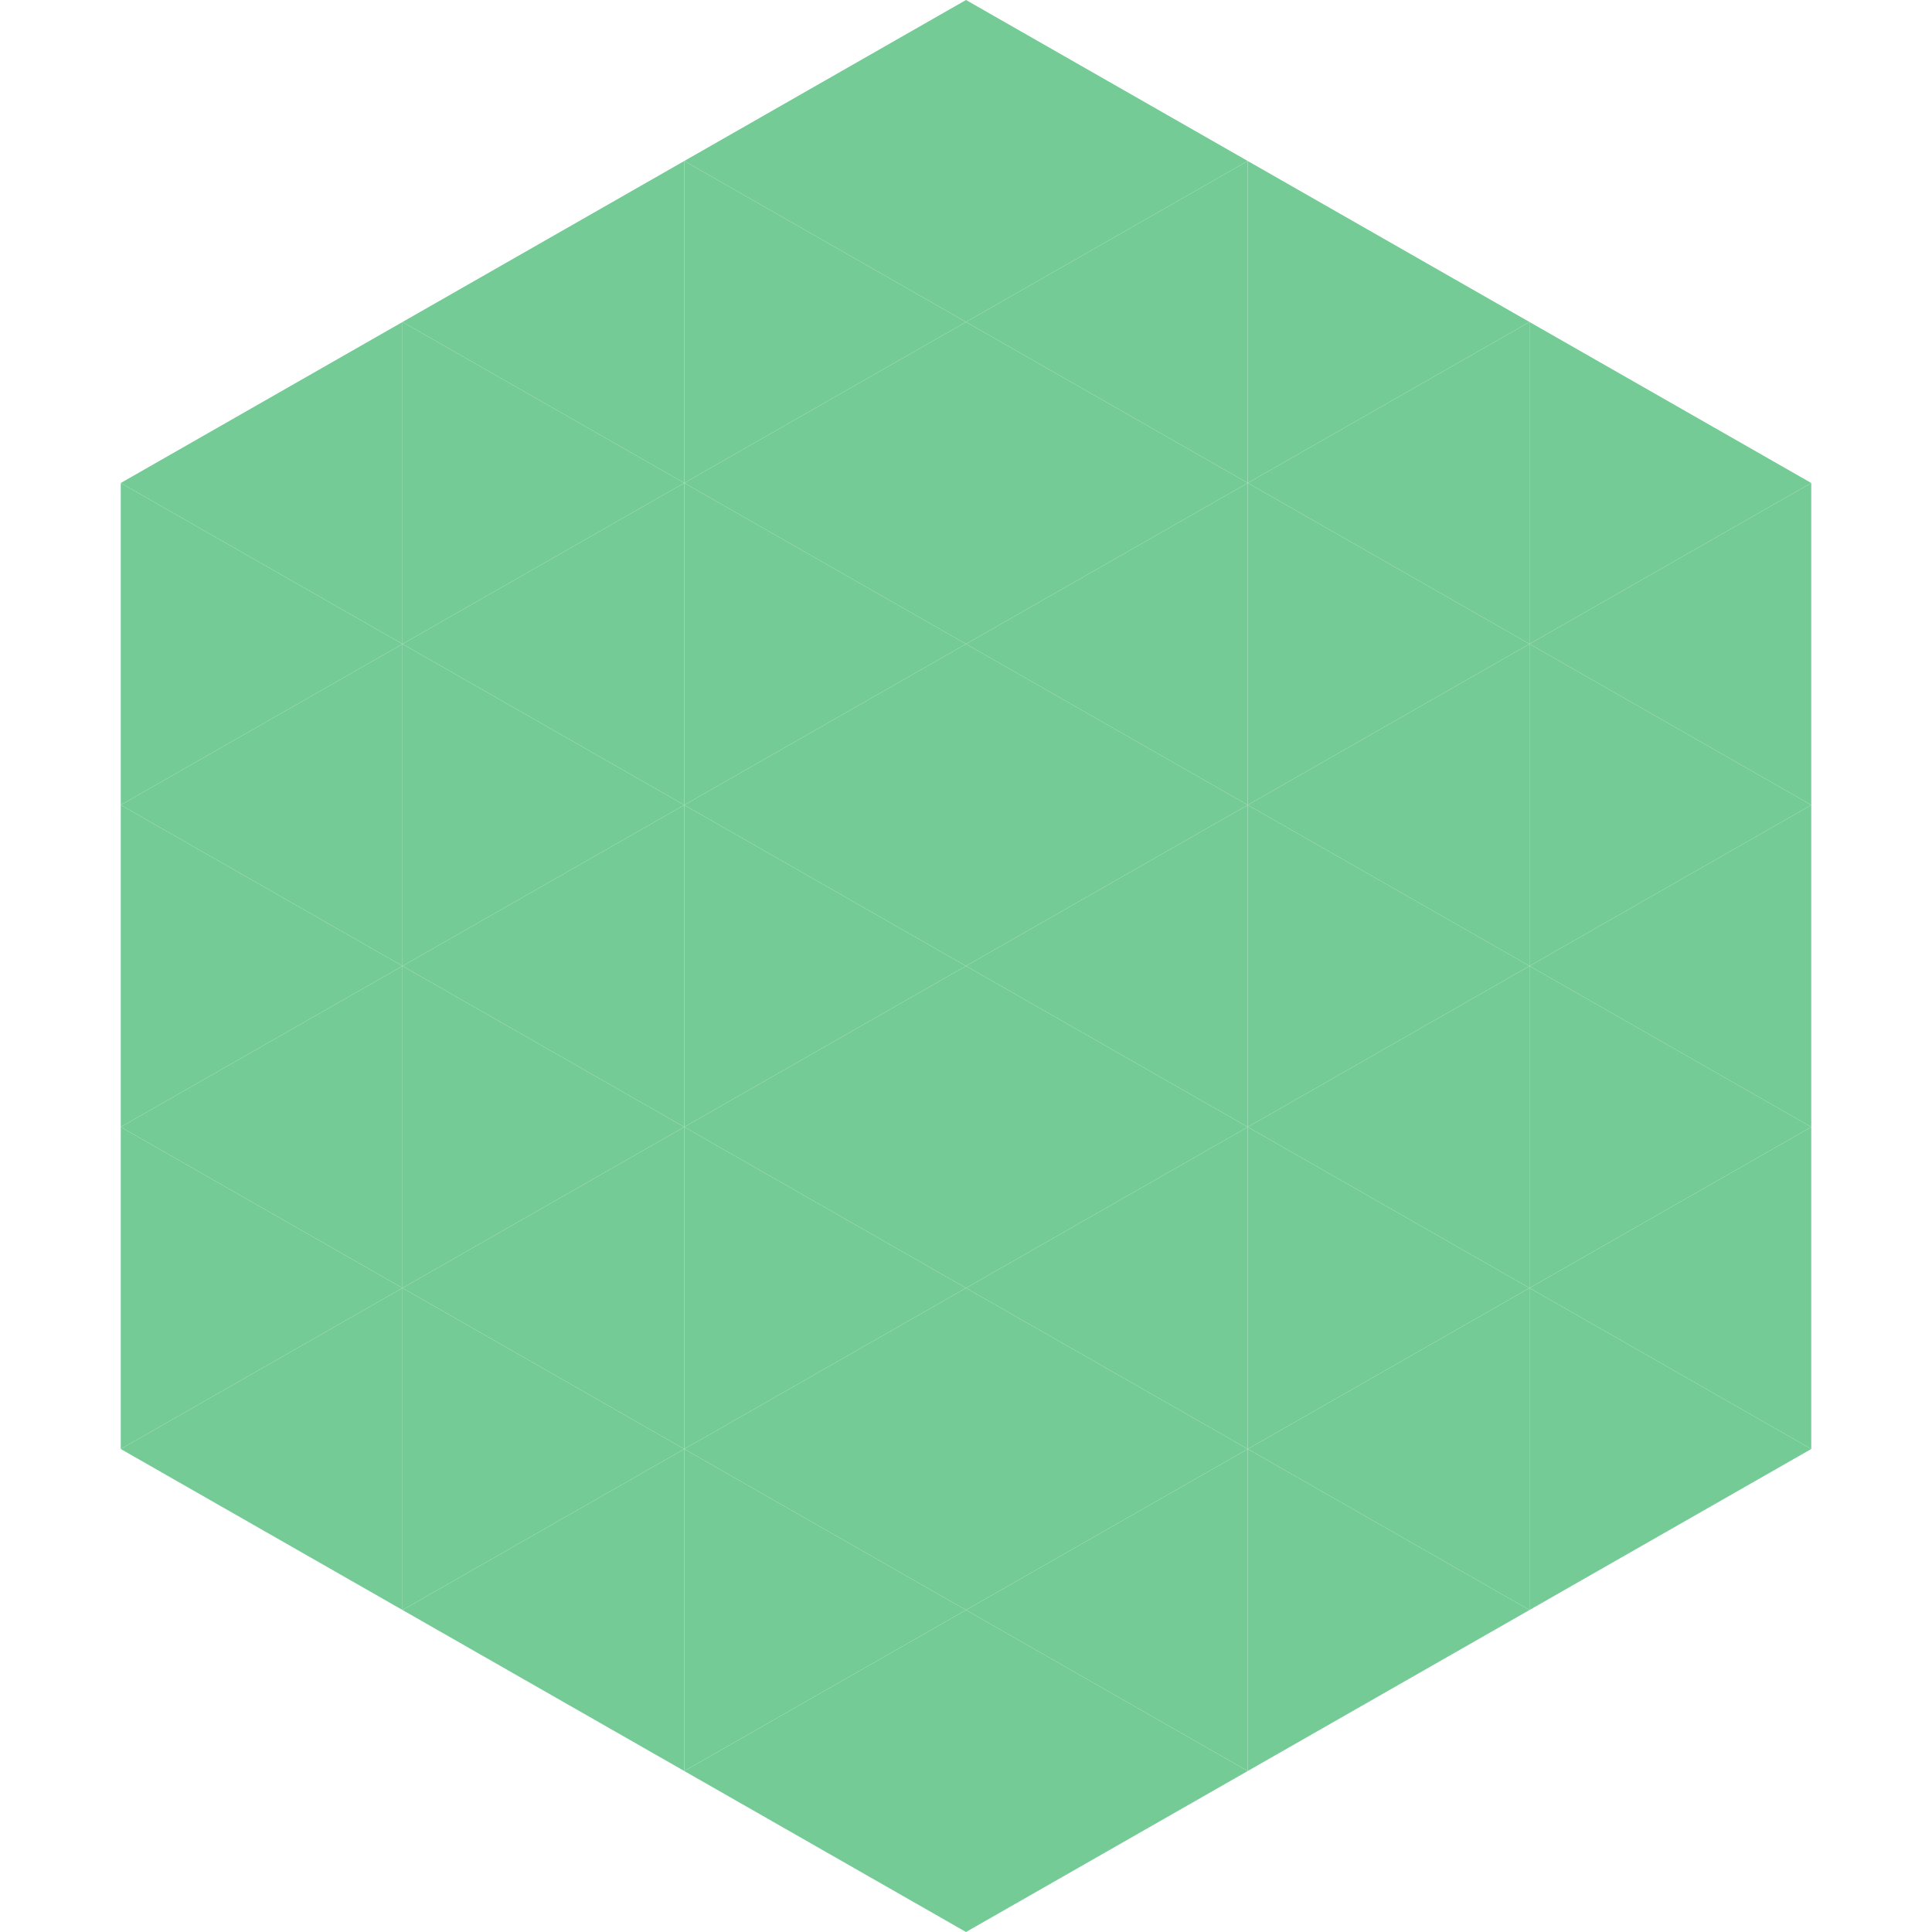
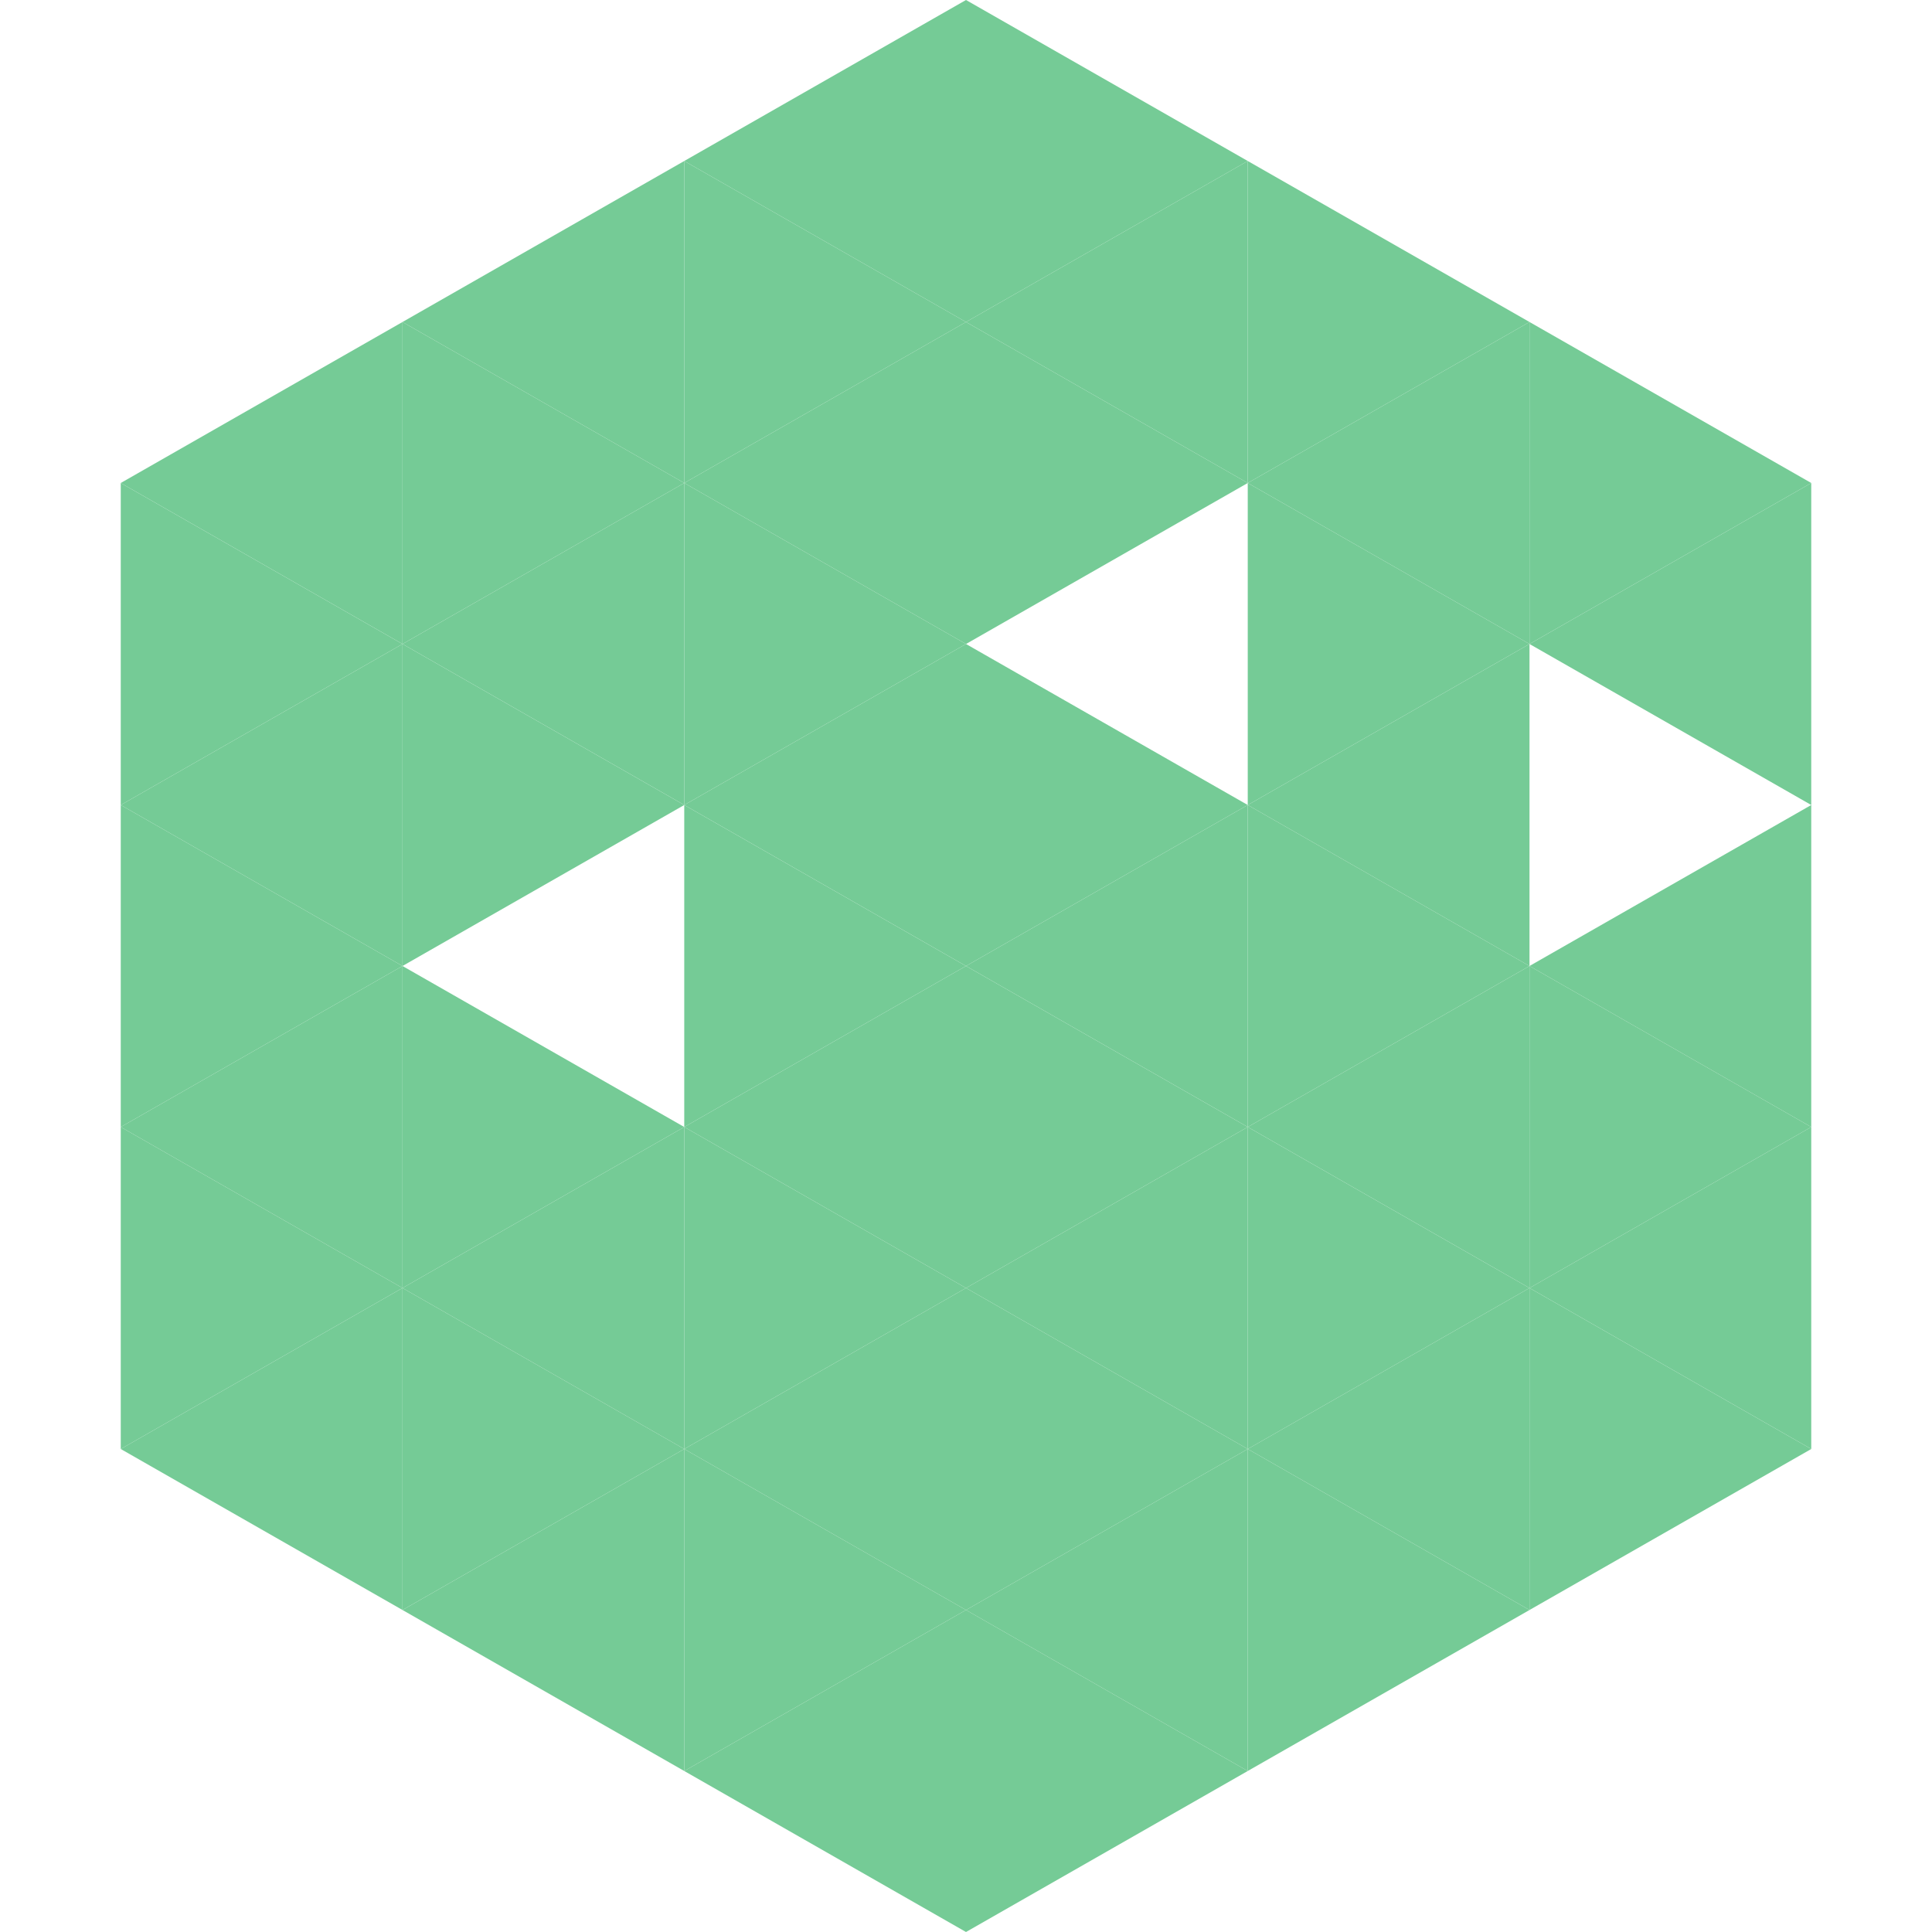
<svg xmlns="http://www.w3.org/2000/svg" width="240" height="240">
  <polygon points="50,40 15,60 50,80" style="fill:rgb(117,203,150)" />
  <polygon points="190,40 225,60 190,80" style="fill:rgb(117,203,150)" />
  <polygon points="15,60 50,80 15,100" style="fill:rgb(117,203,150)" />
  <polygon points="225,60 190,80 225,100" style="fill:rgb(117,203,150)" />
  <polygon points="50,80 15,100 50,120" style="fill:rgb(117,203,150)" />
-   <polygon points="190,80 225,100 190,120" style="fill:rgb(117,203,150)" />
  <polygon points="15,100 50,120 15,140" style="fill:rgb(117,203,150)" />
  <polygon points="225,100 190,120 225,140" style="fill:rgb(117,203,150)" />
  <polygon points="50,120 15,140 50,160" style="fill:rgb(117,203,150)" />
  <polygon points="190,120 225,140 190,160" style="fill:rgb(117,203,150)" />
  <polygon points="15,140 50,160 15,180" style="fill:rgb(117,203,150)" />
  <polygon points="225,140 190,160 225,180" style="fill:rgb(117,203,150)" />
  <polygon points="50,160 15,180 50,200" style="fill:rgb(117,203,150)" />
  <polygon points="190,160 225,180 190,200" style="fill:rgb(117,203,150)" />
  <polygon points="15,180 50,200 15,220" style="fill:rgb(255,255,255); fill-opacity:0" />
  <polygon points="225,180 190,200 225,220" style="fill:rgb(255,255,255); fill-opacity:0" />
  <polygon points="50,0 85,20 50,40" style="fill:rgb(255,255,255); fill-opacity:0" />
  <polygon points="190,0 155,20 190,40" style="fill:rgb(255,255,255); fill-opacity:0" />
  <polygon points="85,20 50,40 85,60" style="fill:rgb(117,203,150)" />
  <polygon points="155,20 190,40 155,60" style="fill:rgb(117,203,150)" />
  <polygon points="50,40 85,60 50,80" style="fill:rgb(117,203,150)" />
  <polygon points="190,40 155,60 190,80" style="fill:rgb(117,203,150)" />
  <polygon points="85,60 50,80 85,100" style="fill:rgb(117,203,150)" />
  <polygon points="155,60 190,80 155,100" style="fill:rgb(117,203,150)" />
  <polygon points="50,80 85,100 50,120" style="fill:rgb(117,203,150)" />
  <polygon points="190,80 155,100 190,120" style="fill:rgb(117,203,150)" />
-   <polygon points="85,100 50,120 85,140" style="fill:rgb(117,203,150)" />
  <polygon points="155,100 190,120 155,140" style="fill:rgb(117,203,150)" />
  <polygon points="50,120 85,140 50,160" style="fill:rgb(117,203,150)" />
  <polygon points="190,120 155,140 190,160" style="fill:rgb(117,203,150)" />
  <polygon points="85,140 50,160 85,180" style="fill:rgb(117,203,150)" />
  <polygon points="155,140 190,160 155,180" style="fill:rgb(117,203,150)" />
  <polygon points="50,160 85,180 50,200" style="fill:rgb(117,203,150)" />
  <polygon points="190,160 155,180 190,200" style="fill:rgb(117,203,150)" />
  <polygon points="85,180 50,200 85,220" style="fill:rgb(117,203,150)" />
  <polygon points="155,180 190,200 155,220" style="fill:rgb(117,203,150)" />
  <polygon points="120,0 85,20 120,40" style="fill:rgb(117,203,150)" />
  <polygon points="120,0 155,20 120,40" style="fill:rgb(117,203,150)" />
  <polygon points="85,20 120,40 85,60" style="fill:rgb(117,203,150)" />
  <polygon points="155,20 120,40 155,60" style="fill:rgb(117,203,150)" />
  <polygon points="120,40 85,60 120,80" style="fill:rgb(117,203,150)" />
  <polygon points="120,40 155,60 120,80" style="fill:rgb(117,203,150)" />
  <polygon points="85,60 120,80 85,100" style="fill:rgb(117,203,150)" />
-   <polygon points="155,60 120,80 155,100" style="fill:rgb(117,203,150)" />
  <polygon points="120,80 85,100 120,120" style="fill:rgb(117,203,150)" />
  <polygon points="120,80 155,100 120,120" style="fill:rgb(117,203,150)" />
  <polygon points="85,100 120,120 85,140" style="fill:rgb(117,203,150)" />
  <polygon points="155,100 120,120 155,140" style="fill:rgb(117,203,150)" />
  <polygon points="120,120 85,140 120,160" style="fill:rgb(117,203,150)" />
  <polygon points="120,120 155,140 120,160" style="fill:rgb(117,203,150)" />
  <polygon points="85,140 120,160 85,180" style="fill:rgb(117,203,150)" />
  <polygon points="155,140 120,160 155,180" style="fill:rgb(117,203,150)" />
  <polygon points="120,160 85,180 120,200" style="fill:rgb(117,203,150)" />
  <polygon points="120,160 155,180 120,200" style="fill:rgb(117,203,150)" />
  <polygon points="85,180 120,200 85,220" style="fill:rgb(117,203,150)" />
  <polygon points="155,180 120,200 155,220" style="fill:rgb(117,203,150)" />
  <polygon points="120,200 85,220 120,240" style="fill:rgb(117,203,150)" />
  <polygon points="120,200 155,220 120,240" style="fill:rgb(117,203,150)" />
  <polygon points="85,220 120,240 85,260" style="fill:rgb(255,255,255); fill-opacity:0" />
  <polygon points="155,220 120,240 155,260" style="fill:rgb(255,255,255); fill-opacity:0" />
</svg>